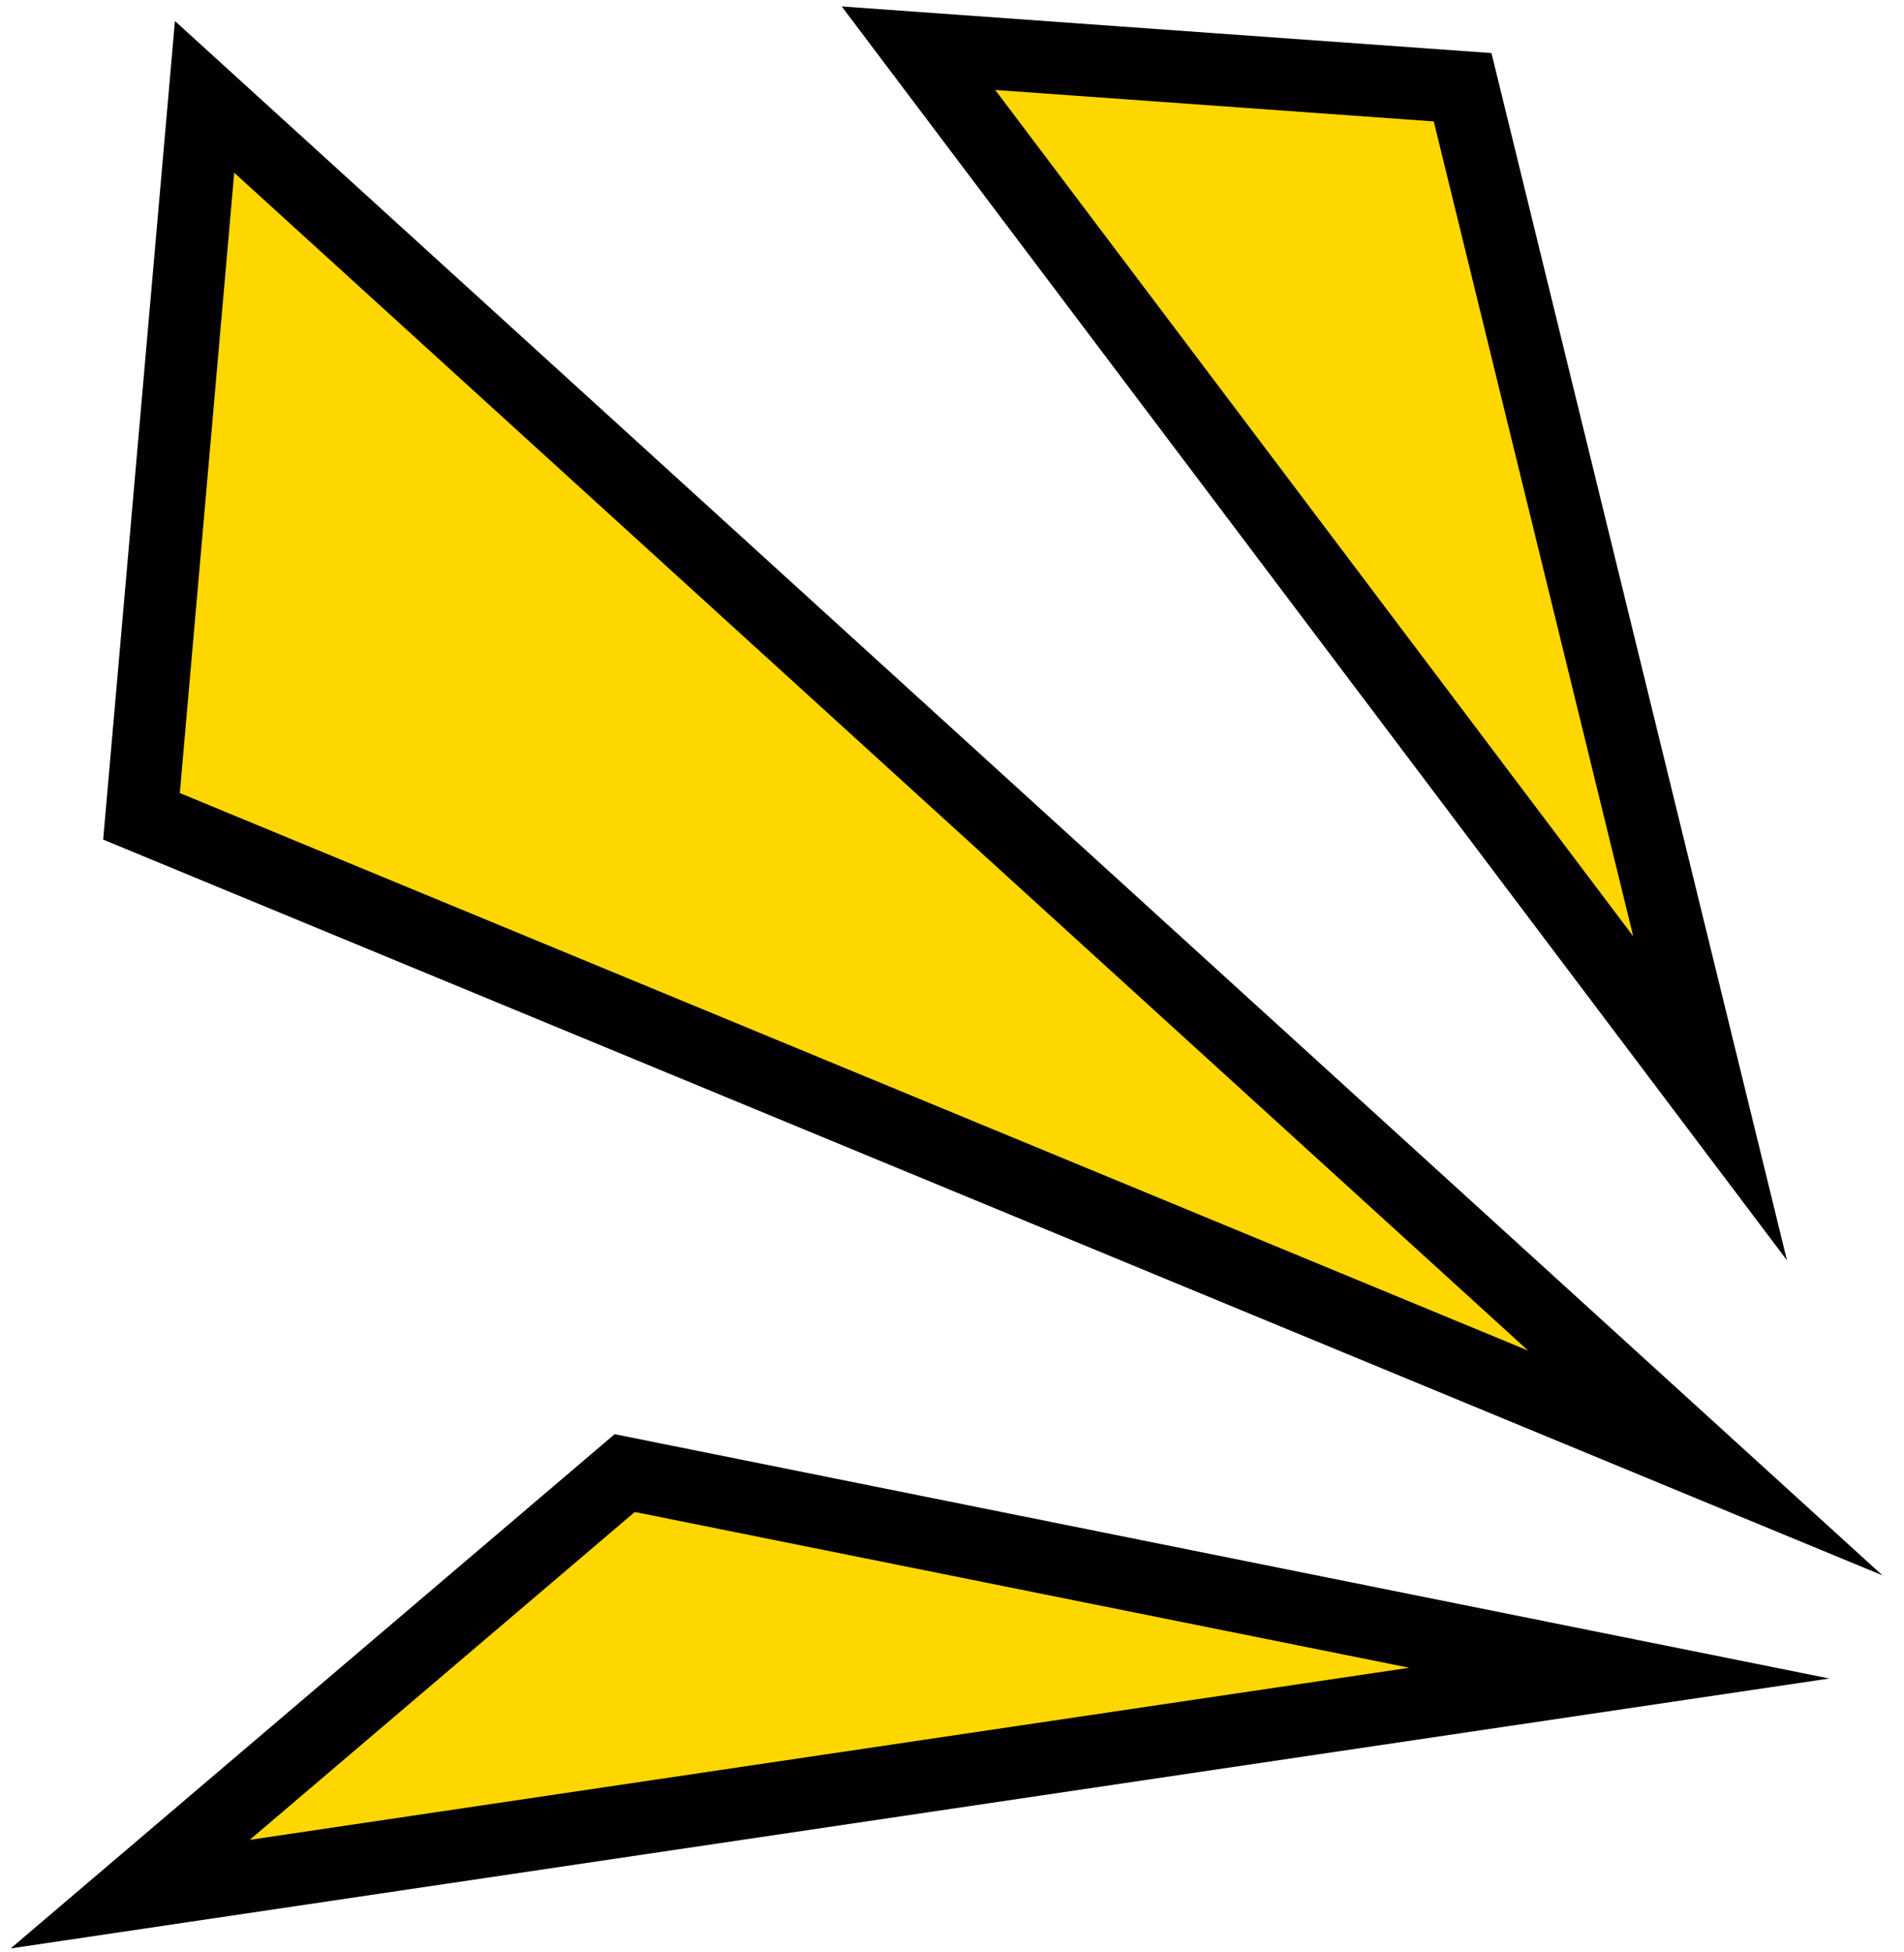
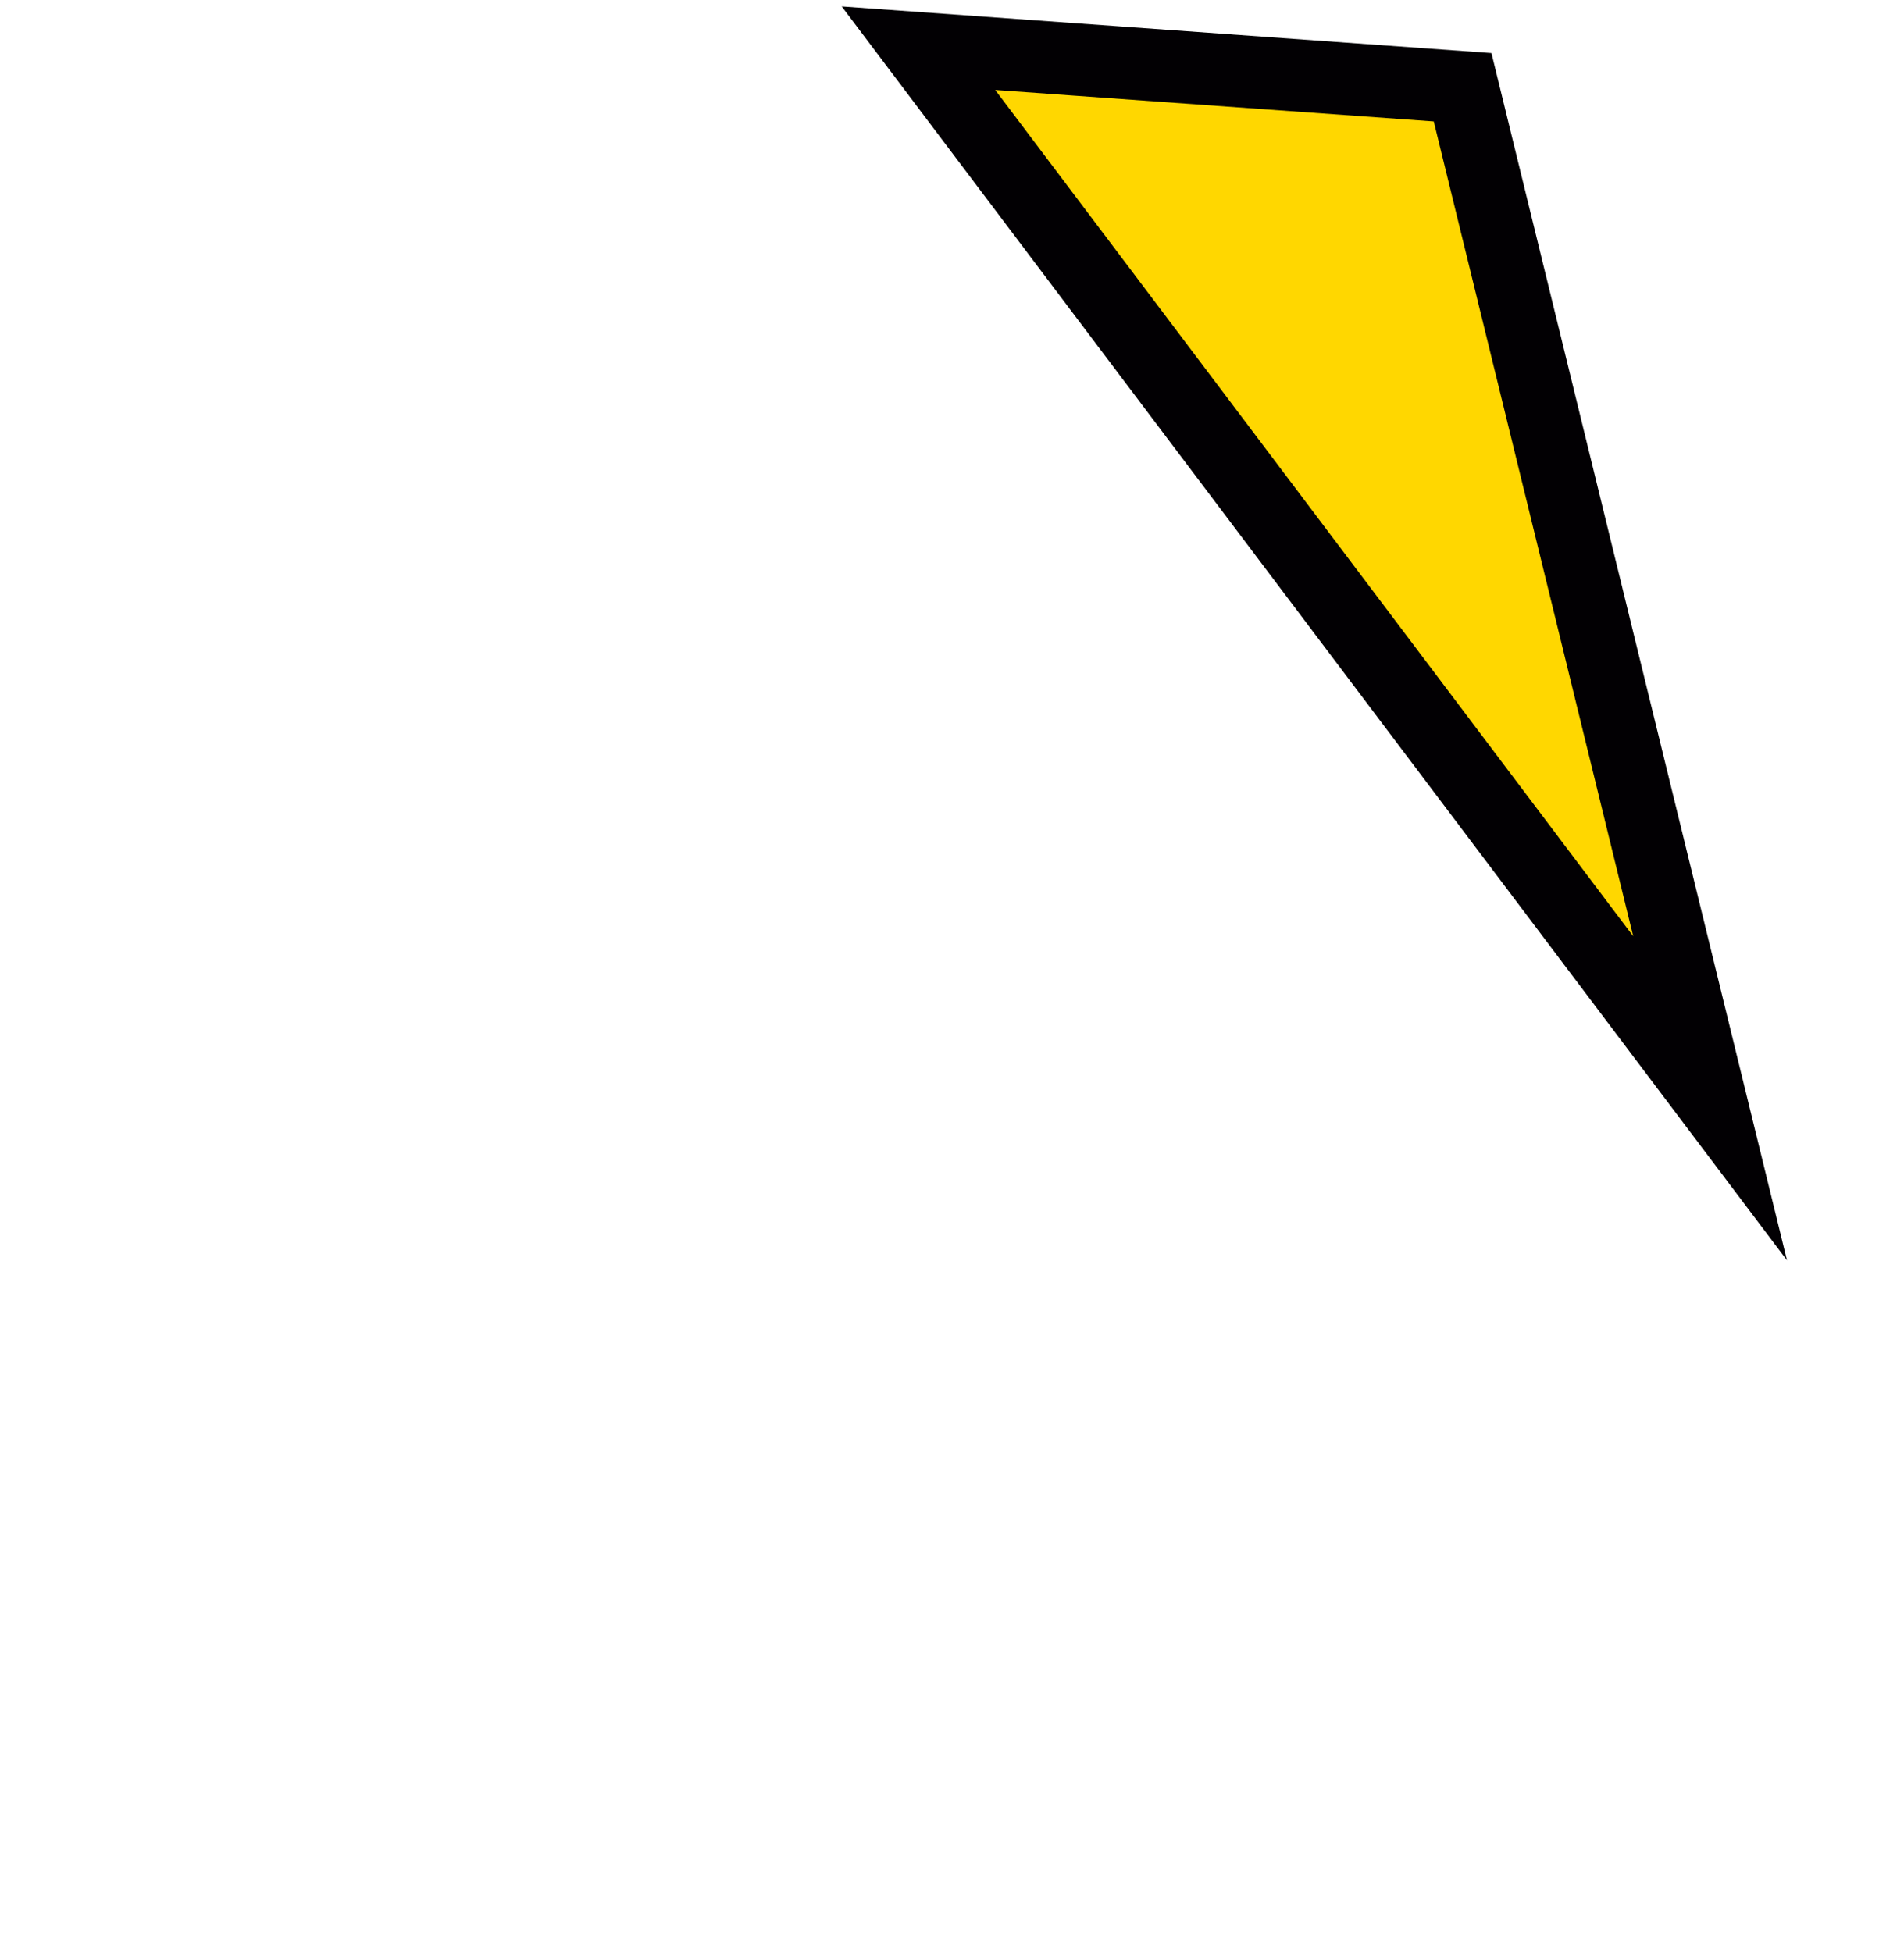
<svg xmlns="http://www.w3.org/2000/svg" width="79" height="81" viewBox="0 0 79 81" fill="none">
  <path d="M70.955 45.57L38.109 2L60.686 3.62L70.955 45.57Z" fill="#FFD700" stroke="#020003" stroke-width="3" stroke-miterlimit="10" />
-   <path d="M70.754 60.7L8.488 4.02L5.871 33.87L70.754 60.7Z" fill="#FFD700" stroke="#020003" stroke-width="3" stroke-miterlimit="10" />
-   <path d="M67.188 69.42L25.921 61.12L5.402 78.59L67.188 69.42Z" fill="#FFD700" stroke="#020003" stroke-width="3" stroke-miterlimit="10" />
</svg>